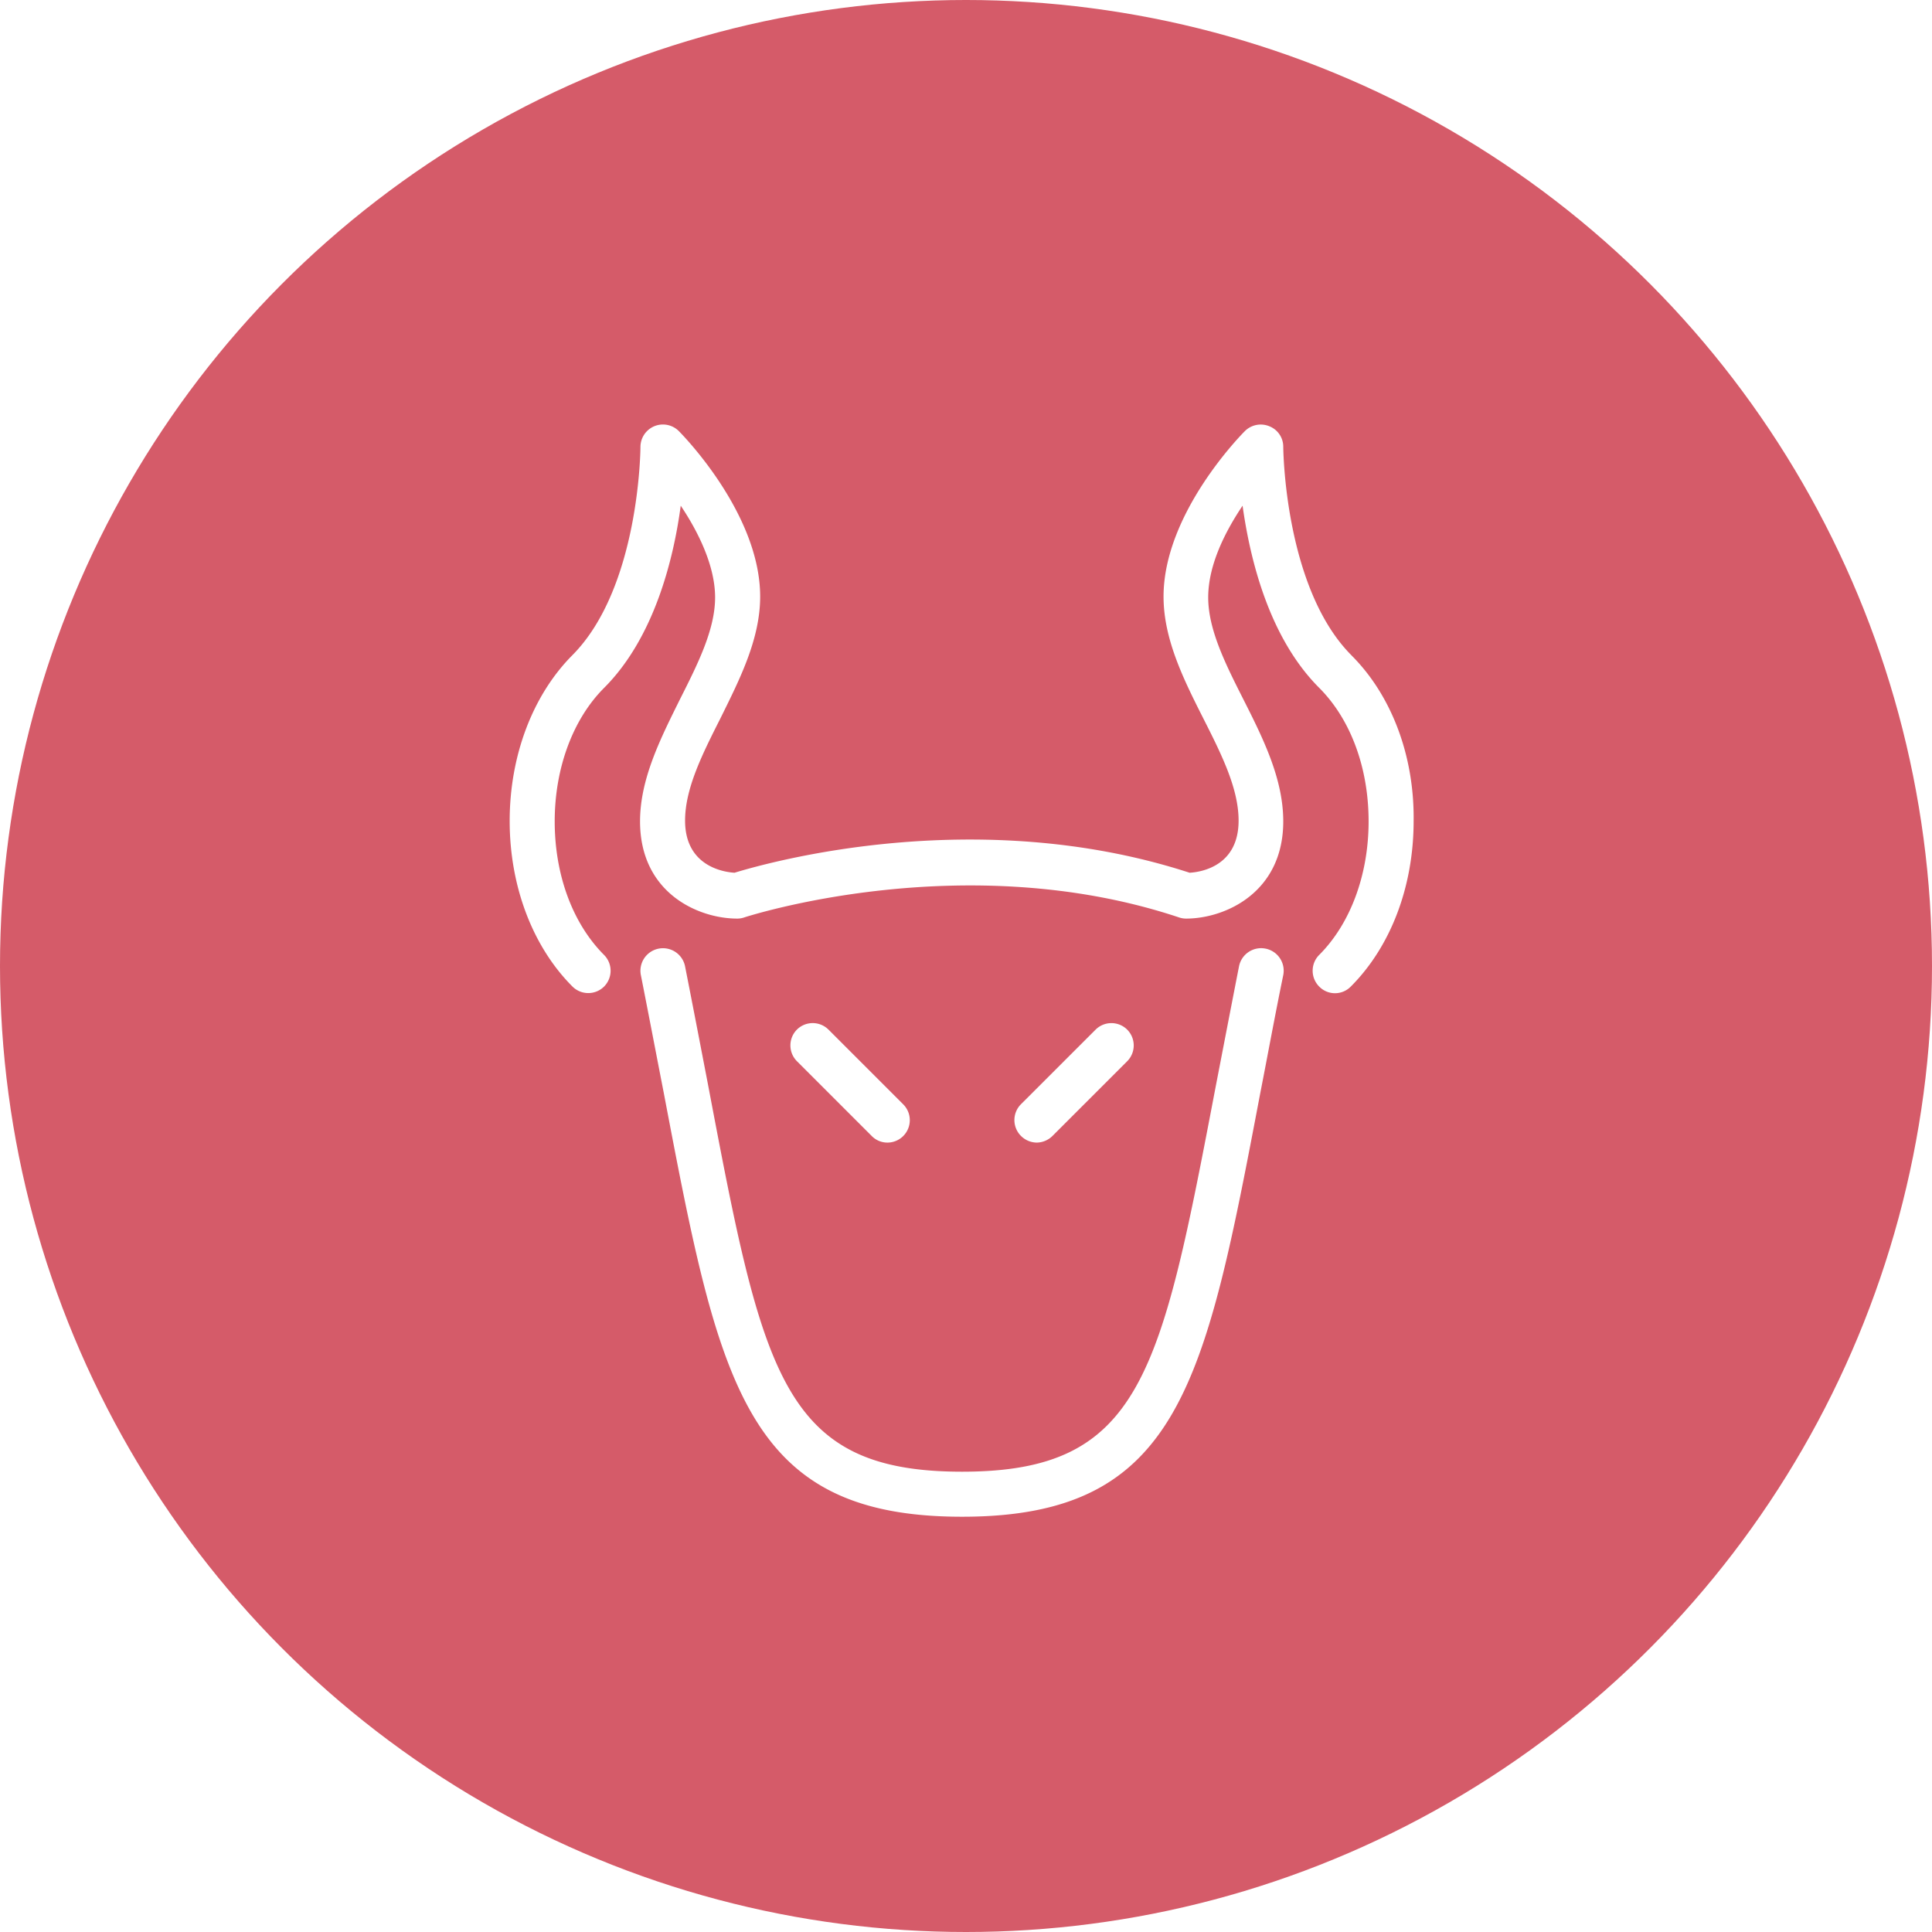
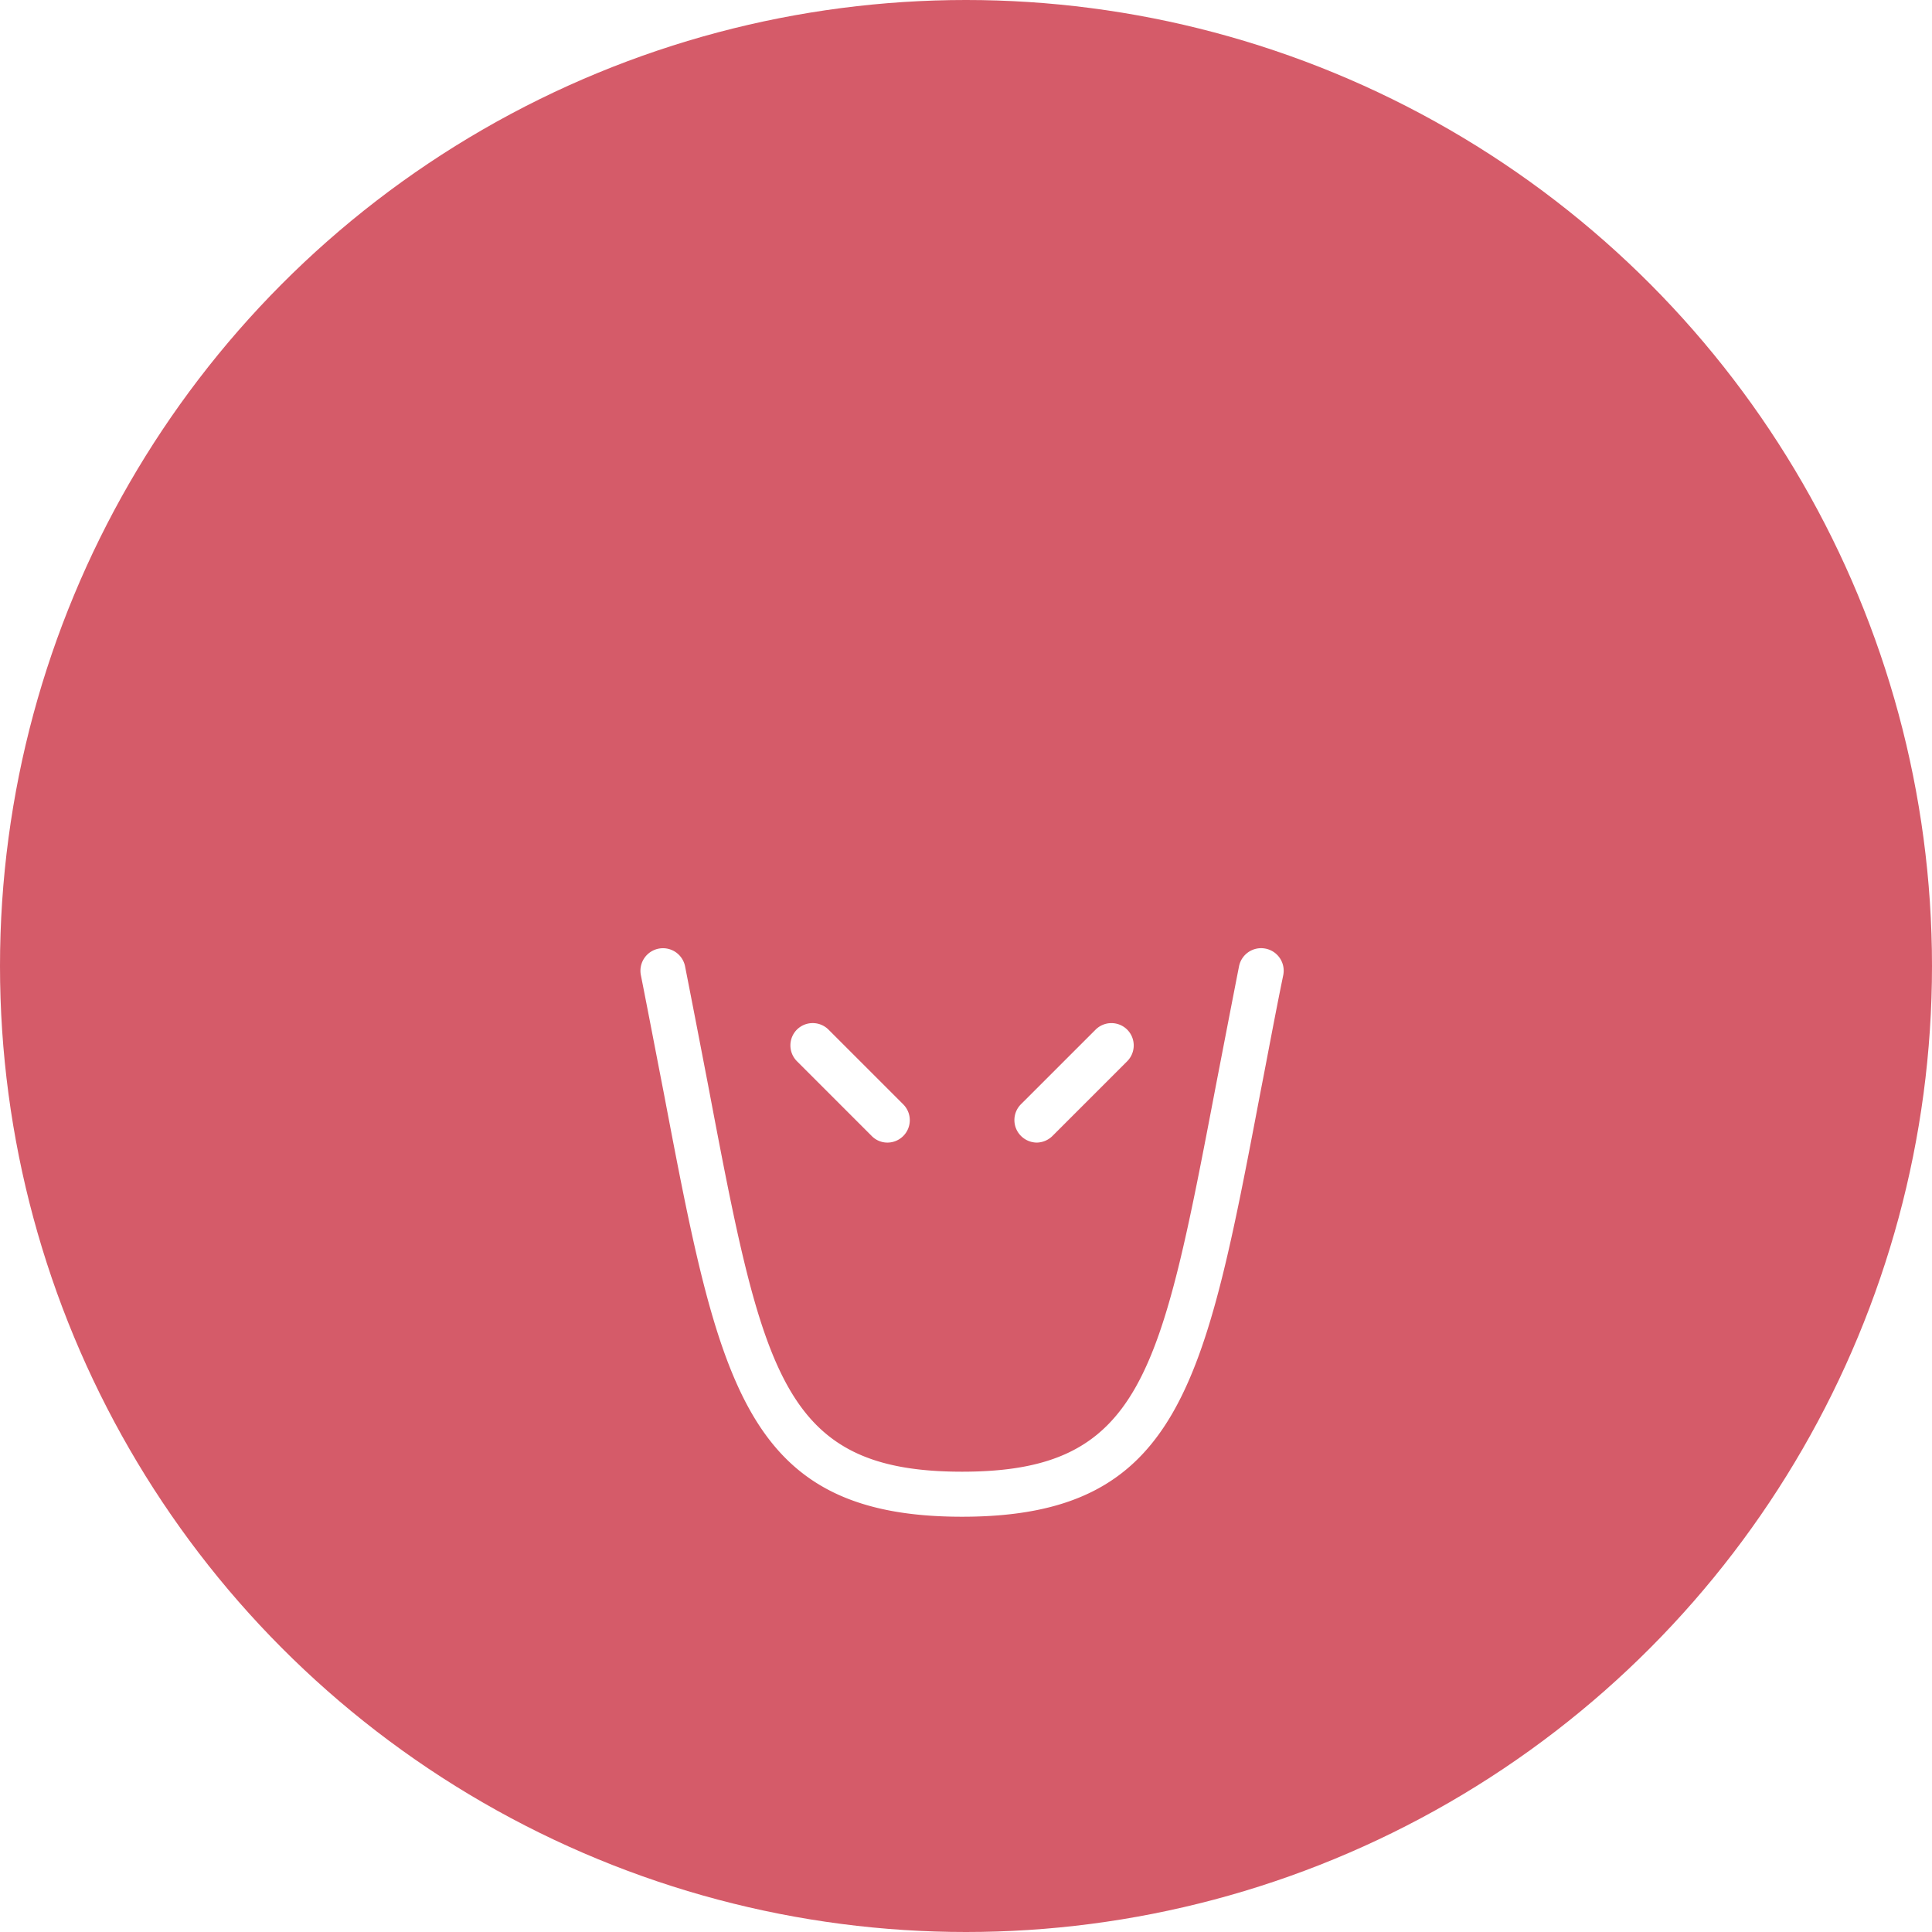
<svg xmlns="http://www.w3.org/2000/svg" width="52" height="52" viewBox="0 0 52 52">
  <title>2</title>
  <g fill="none" fill-rule="evenodd">
    <path d="M-243-593h712v1610h-712z" fill="#FFF" />
    <g fill-rule="nonzero">
      <circle fill="#D55B69" cx="26" cy="26" r="26" />
      <g fill="#FFF">
-         <path d="M36.379 17.642c-1.808-1.808-1.84-5.572-1.84-5.615a.591.591 0 0 0-.372-.553.605.605 0 0 0-.66.128c-.085.085-2.19 2.211-2.19 4.455 0 1.149.542 2.233 1.074 3.286.49.968.946 1.882.946 2.744 0 1.201-.967 1.382-1.318 1.403-5.753-1.871-11.379-.265-12.25 0-.32-.02-1.33-.191-1.33-1.403 0-.862.458-1.776.947-2.744.52-1.053 1.074-2.137 1.074-3.286 0-2.233-2.095-4.36-2.19-4.455a.605.605 0 0 0-1.032.425c0 .043-.022 3.796-1.84 5.615-1.063 1.074-1.68 2.7-1.68 4.455s.617 3.382 1.69 4.456a.603.603 0 0 0 .851 0 .603.603 0 0 0 0-.85c-.85-.851-1.329-2.16-1.329-3.595 0-1.436.49-2.754 1.33-3.594 1.35-1.35 1.87-3.467 2.062-4.903.479.713.925 1.627.925 2.468 0 .86-.457 1.775-.946 2.743-.521 1.053-1.074 2.138-1.074 3.286 0 1.925 1.563 2.616 2.616 2.616.064 0 .128-.01.191-.032.064-.021 5.923-1.925 11.698 0a.602.602 0 0 0 .191.032c1.053 0 2.616-.702 2.616-2.616 0-1.148-.542-2.233-1.074-3.286-.49-.968-.946-1.882-.946-2.743 0-.883.468-1.787.925-2.468.202 1.447.712 3.552 2.063 4.903.85.85 1.329 2.158 1.329 3.594s-.49 2.754-1.33 3.594a.603.603 0 0 0 0 .851.594.594 0 0 0 .851 0c1.074-1.074 1.691-2.69 1.691-4.456.022-1.754-.595-3.381-1.67-4.455z" />
        <path d="M34.06 25.532a.606.606 0 0 0-.712.479c-.223 1.137-.425 2.19-.617 3.18-1.488 7.794-1.988 10.42-6.837 10.42-4.85 0-5.36-2.626-6.838-10.42-.191-.99-.393-2.043-.617-3.18a.606.606 0 1 0-1.19.234c.223 1.127.425 2.19.616 3.168 1.489 7.827 2.17 11.41 8.029 11.41s6.54-3.583 8.028-11.41c.192-.978.383-2.03.617-3.168a.606.606 0 0 0-.478-.713z" />
        <path d="M28.329 30.573l2.01-2.01a.603.603 0 0 0 0-.85.603.603 0 0 0-.851 0l-2.01 2.009a.603.603 0 0 0 0 .85.611.611 0 0 0 .425.181.615.615 0 0 0 .426-.18zm-4.445.18a.603.603 0 0 0 .425-1.031l-2.01-2.01a.603.603 0 0 0-.85 0 .603.603 0 0 0 0 .85l2.01 2.01a.589.589 0 0 0 .425.181z" />
      </g>
    </g>
  </g>
</svg>